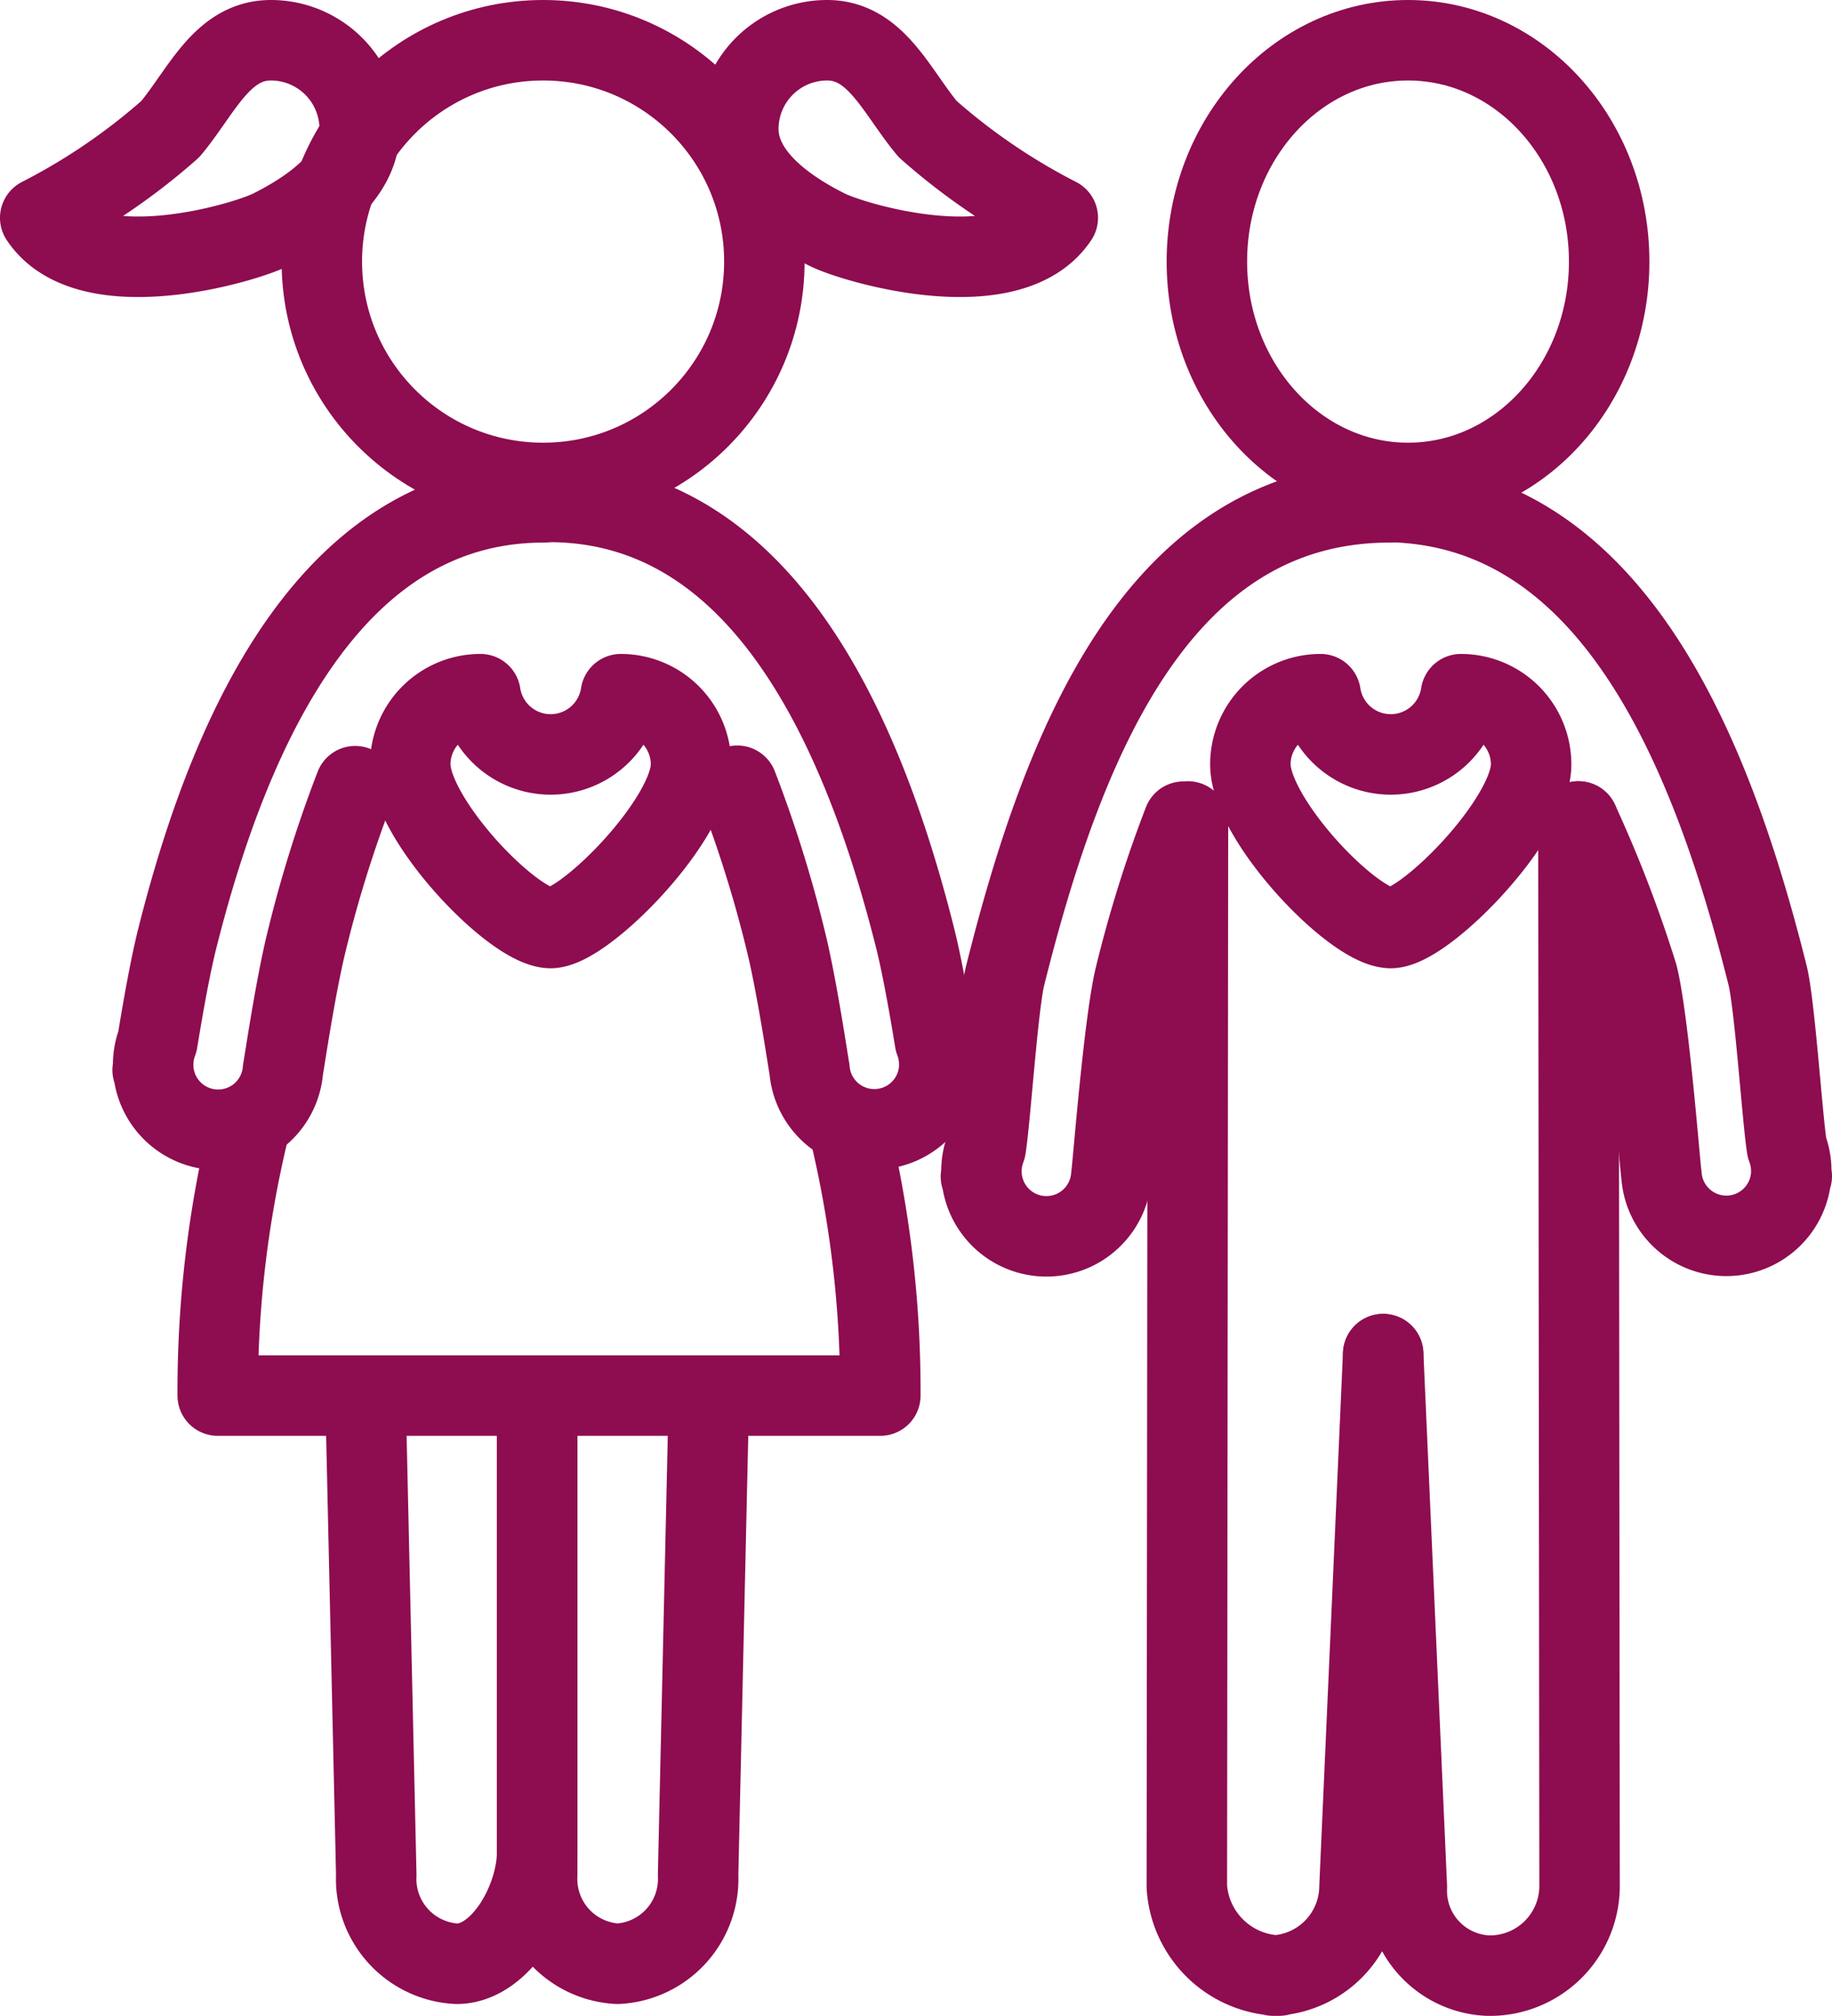
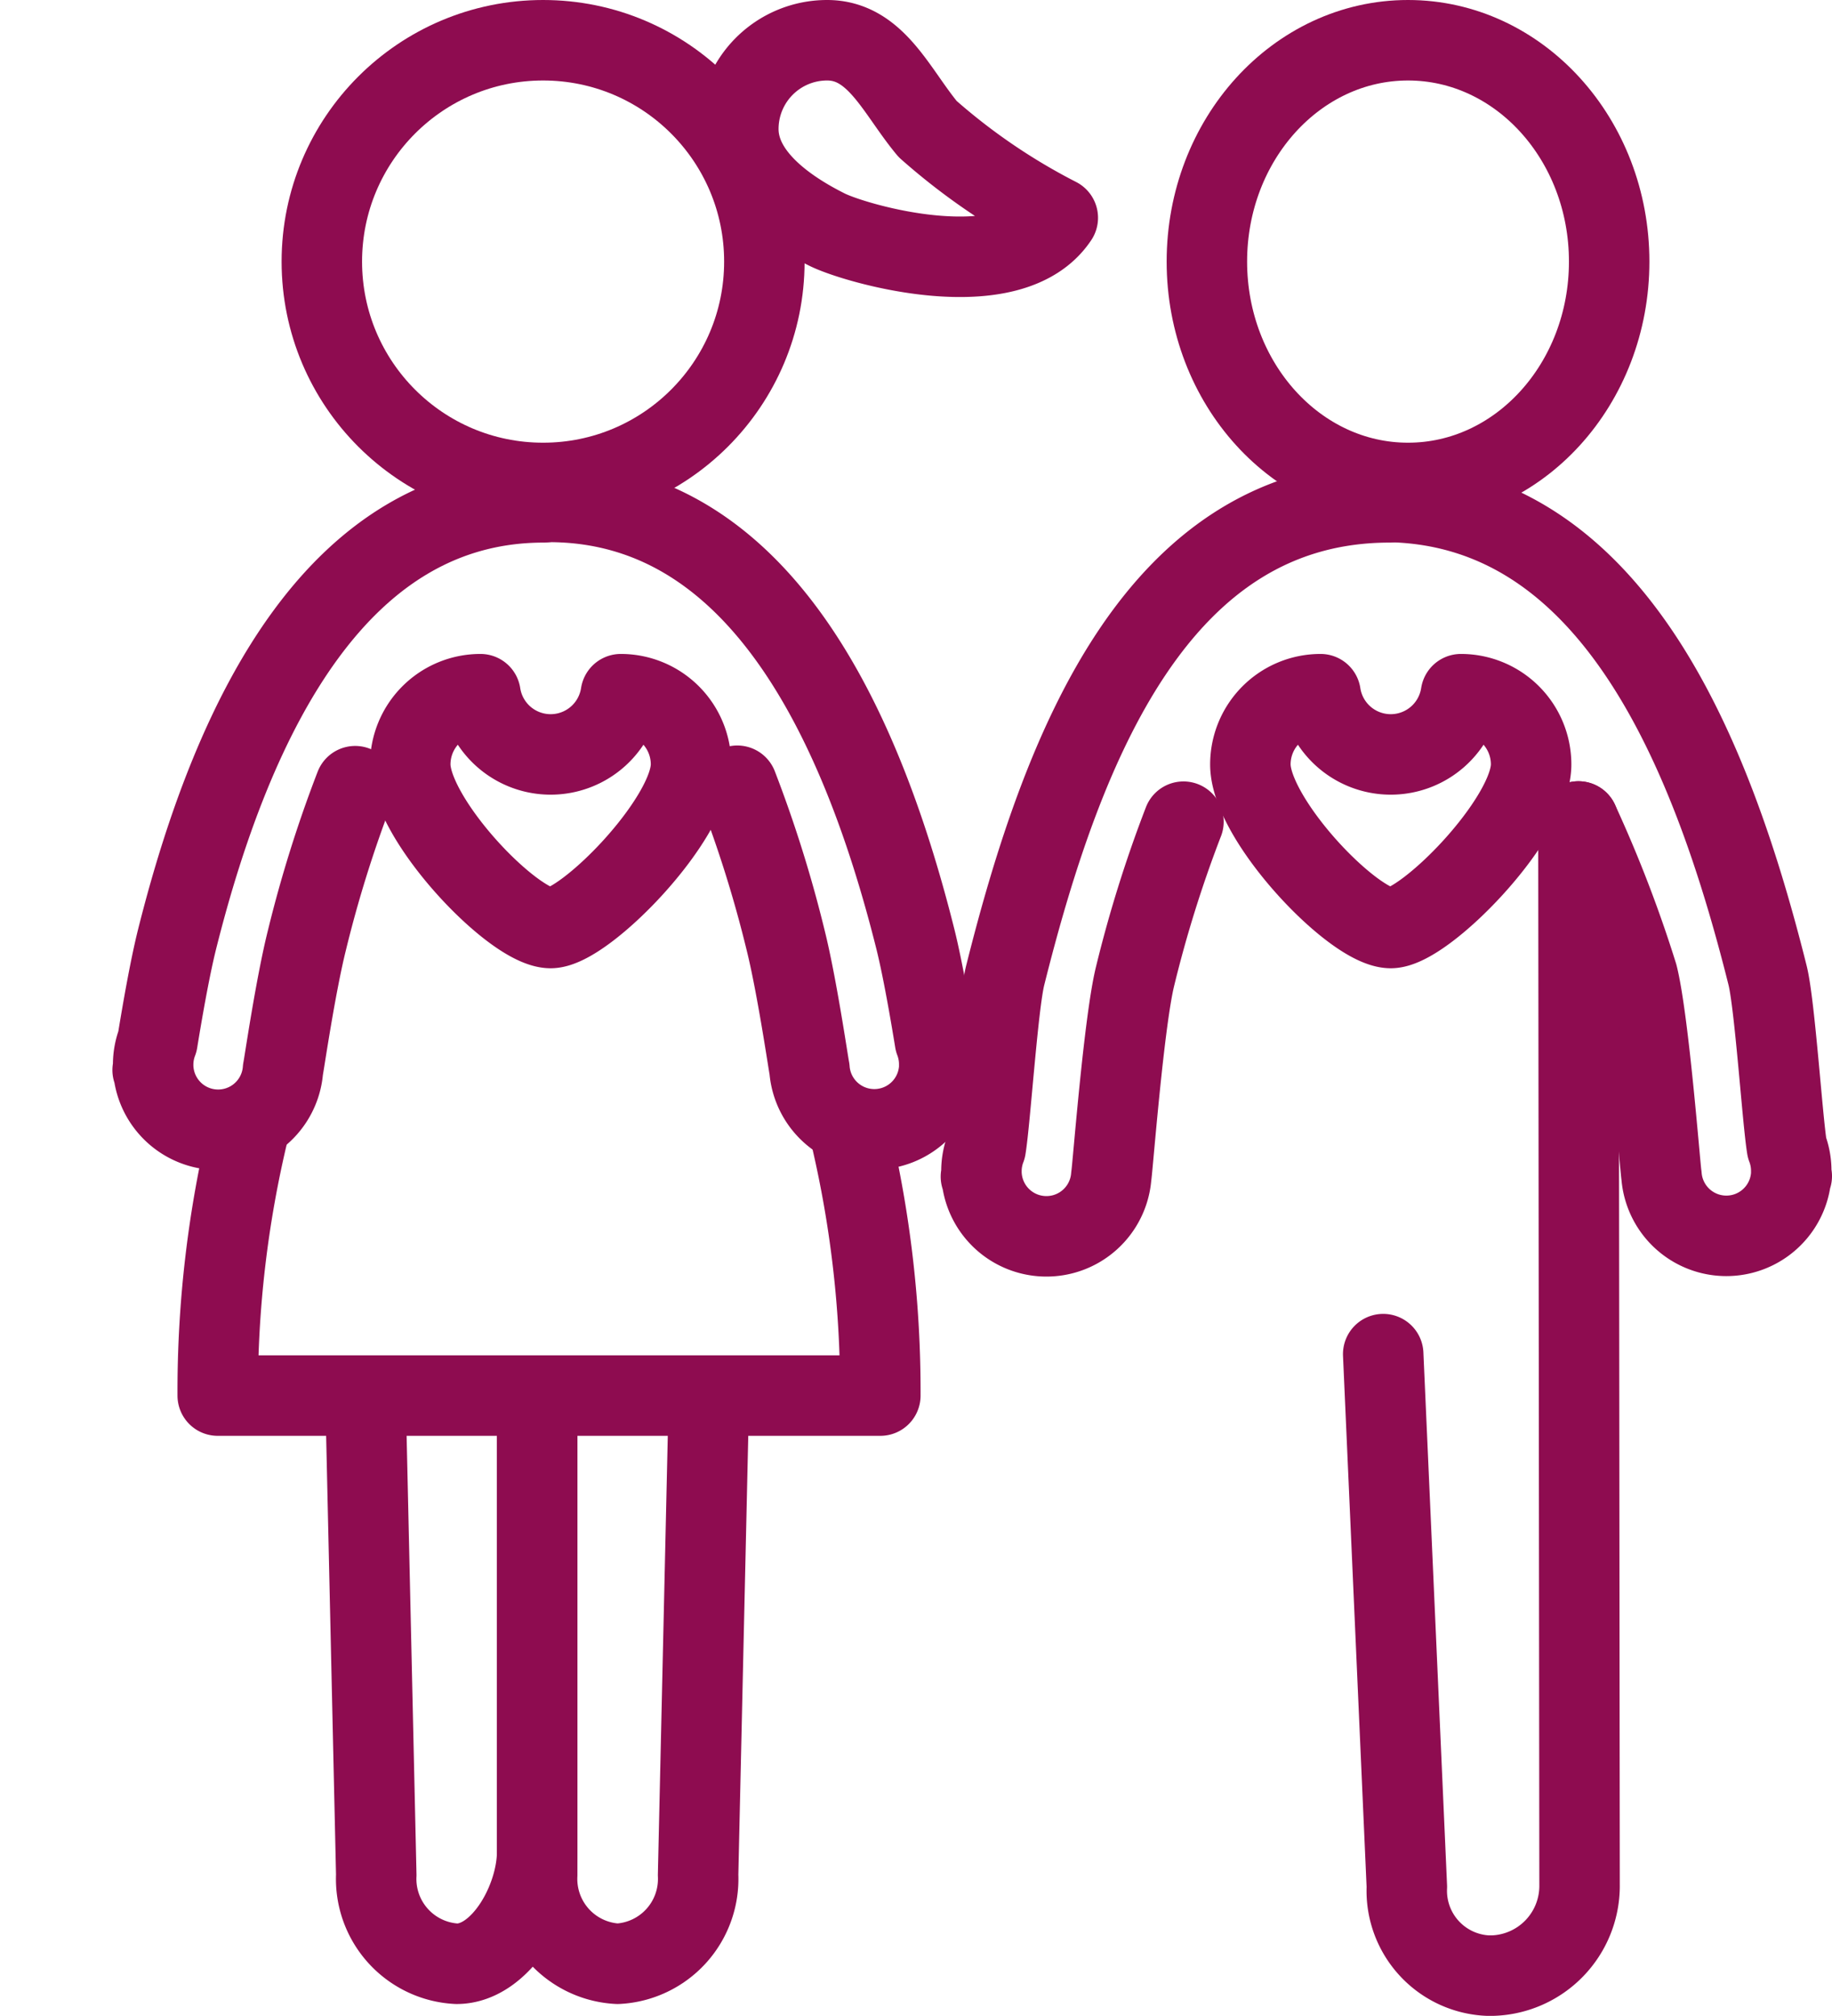
<svg xmlns="http://www.w3.org/2000/svg" width="45.539" height="50.089" viewBox="0 0 45.539 50.089">
  <defs>
    <style>.a,.b{fill:none;stroke:#8e0c50;stroke-width:2px;}.a{stroke-miterlimit:10;}.b{stroke-linecap:round;stroke-linejoin:round;}</style>
  </defs>
  <g transform="translate(-1154 -2385)">
    <ellipse class="a" cx="5" cy="5.5" rx="5" ry="5.5" transform="translate(1184 2386)" />
    <path class="b" d="M1386.853,2471.941a31.63,31.63,0,0,1,1.471,3.824c.282,1.128.564,4.83.594,4.978a1.616,1.616,0,0,0,3.222.01h.016a.5.5,0,0,1-.013-.065c0-.023,0-.046,0-.07a1.613,1.613,0,0,0-.107-.576c-.114-.7-.3-3.544-.481-4.277-1.443-5.771-3.971-11.765-9.559-11.765" transform="translate(-193.617 -66.529)" />
    <path class="b" d="M1319.035,2472.013a31.142,31.142,0,0,0-1.2,3.83c-.282,1.128-.564,4.831-.595,4.979a1.616,1.616,0,0,1-3.222.01H1314a.536.536,0,0,0,.013-.066c0-.023,0-.046,0-.07a1.608,1.608,0,0,1,.107-.576c.114-.7.3-3.544.481-4.277,1.443-5.771,3.814-11.765,9.559-11.765" transform="translate(-135.617 -66.596)" />
-     <path class="b" d="M1353.693,2531.235l-.588,13.236a2.231,2.231,0,0,1-2.146,2.206h.147a2.362,2.362,0,0,1-2.293-2.206l.028-26.471" transform="translate(-165.311 -112.588)" />
    <path class="b" d="M1382,2531.235l.588,13.236a2.11,2.11,0,0,0,2,2.206h.147a2.231,2.231,0,0,0,2.146-2.206l-.028-26.471" transform="translate(-193.617 -112.588)" />
    <circle class="a" cx="5.5" cy="5.5" r="5.5" transform="translate(1162 2386)" />
-     <path class="b" d="M1158.235,2388.206c.78-.936,1.282-2.206,2.5-2.206a2.206,2.206,0,0,1,2.206,2.206c0,1.218-1.324,2.059-2.206,2.5-.708.354-4.559,1.47-5.735-.294A15.588,15.588,0,0,0,1158.235,2388.206Z" />
    <path class="b" d="M1277.706,2388.206c-.78-.936-1.282-2.206-2.5-2.206a2.206,2.206,0,0,0-2.206,2.206c0,1.218,1.323,2.059,2.206,2.5.708.354,4.559,1.47,5.735-.294A15.588,15.588,0,0,1,1277.706,2388.206Z" transform="translate(-100.647)" />
    <path class="b" d="M1245.68,2471.053a31.148,31.148,0,0,1,1.2,3.83c.282,1.127.564,3.065.595,3.213a1.616,1.616,0,0,0,3.222.01h.016a.409.409,0,0,1-.013-.065c0-.024,0-.046,0-.07a1.611,1.611,0,0,0-.107-.576c-.114-.7-.3-1.779-.481-2.512-1.443-5.771-4.082-10.883-9.118-10.883" transform="translate(-73.353 -66.529)" />
    <path class="b" d="M1179.035,2471.131a31.132,31.132,0,0,0-1.2,3.829c-.282,1.128-.564,3.066-.595,3.214a1.616,1.616,0,0,1-3.222.01H1174a.52.52,0,0,0,.013-.065c0-.023,0-.047,0-.07a1.612,1.612,0,0,1,.107-.576c.114-.7.3-1.779.481-2.512,1.443-5.771,4.082-10.883,9.118-10.883" transform="translate(-16.206 -66.596)" />
    <path class="b" d="M1200.732,2570.154a27.736,27.736,0,0,1,.739,6.464H1185a27.653,27.653,0,0,1,.777-6.618" transform="translate(-25.588 -156.941)" />
    <path class="b" d="M1214.265,2616v11.177c0,1.218-.9,2.794-2,2.794h0a2.11,2.11,0,0,1-2-2.206L1210,2616" transform="translate(-46.912 -196.176)" />
    <path class="b" d="M1239,2616v11.765a2.11,2.11,0,0,0,2,2.206h0a2.11,2.11,0,0,0,2-2.206l.266-11.765" transform="translate(-71.647 -196.176)" />
    <path class="b" d="M1222.779,2496.493a1.765,1.765,0,0,1-3.489,0,1.745,1.745,0,0,0-1.745,1.745c0,1.371,2.567,4.065,3.489,4.065.842,0,3.49-2.694,3.49-4.065A1.745,1.745,0,0,0,1222.779,2496.493Z" transform="translate(-53.347 -94.244)" />
    <path class="b" d="M1364.779,2496.493a1.765,1.765,0,0,1-3.489,0,1.745,1.745,0,0,0-1.745,1.745c0,1.371,2.567,4.065,3.49,4.065.842,0,3.489-2.694,3.489-4.065A1.745,1.745,0,0,0,1364.779,2496.493Z" transform="translate(-174.464 -94.244)" />
  </g>
</svg>